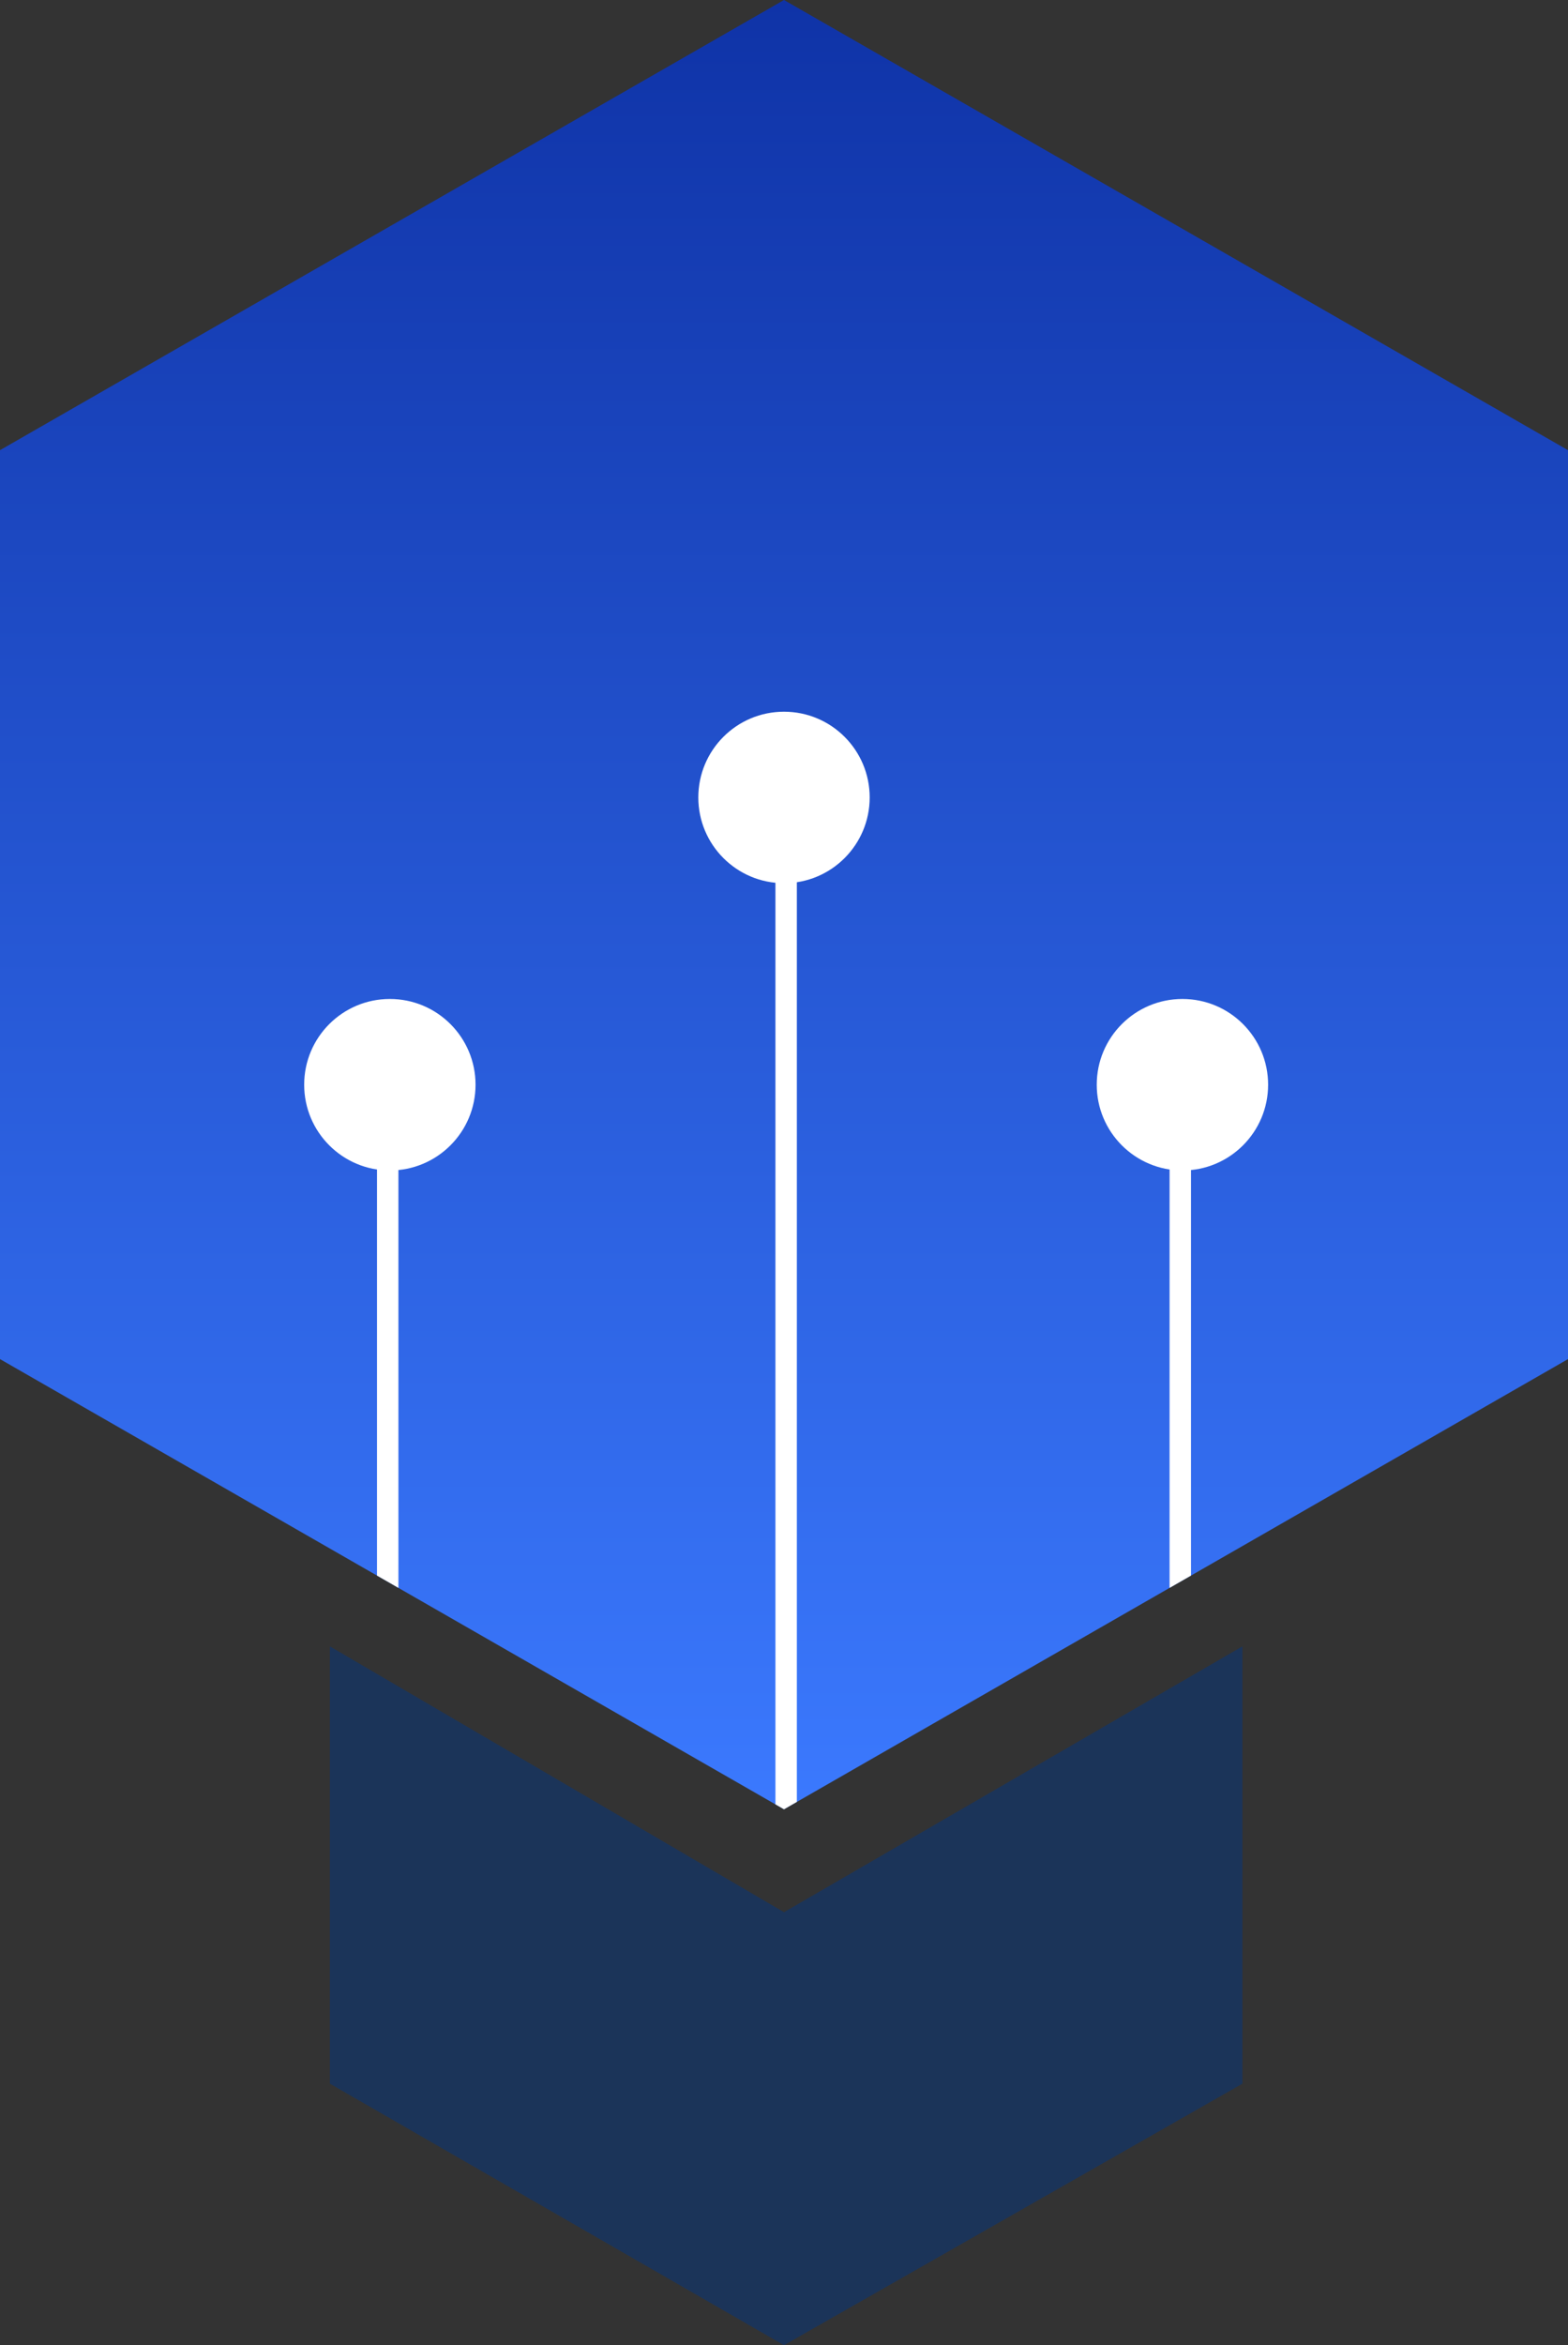
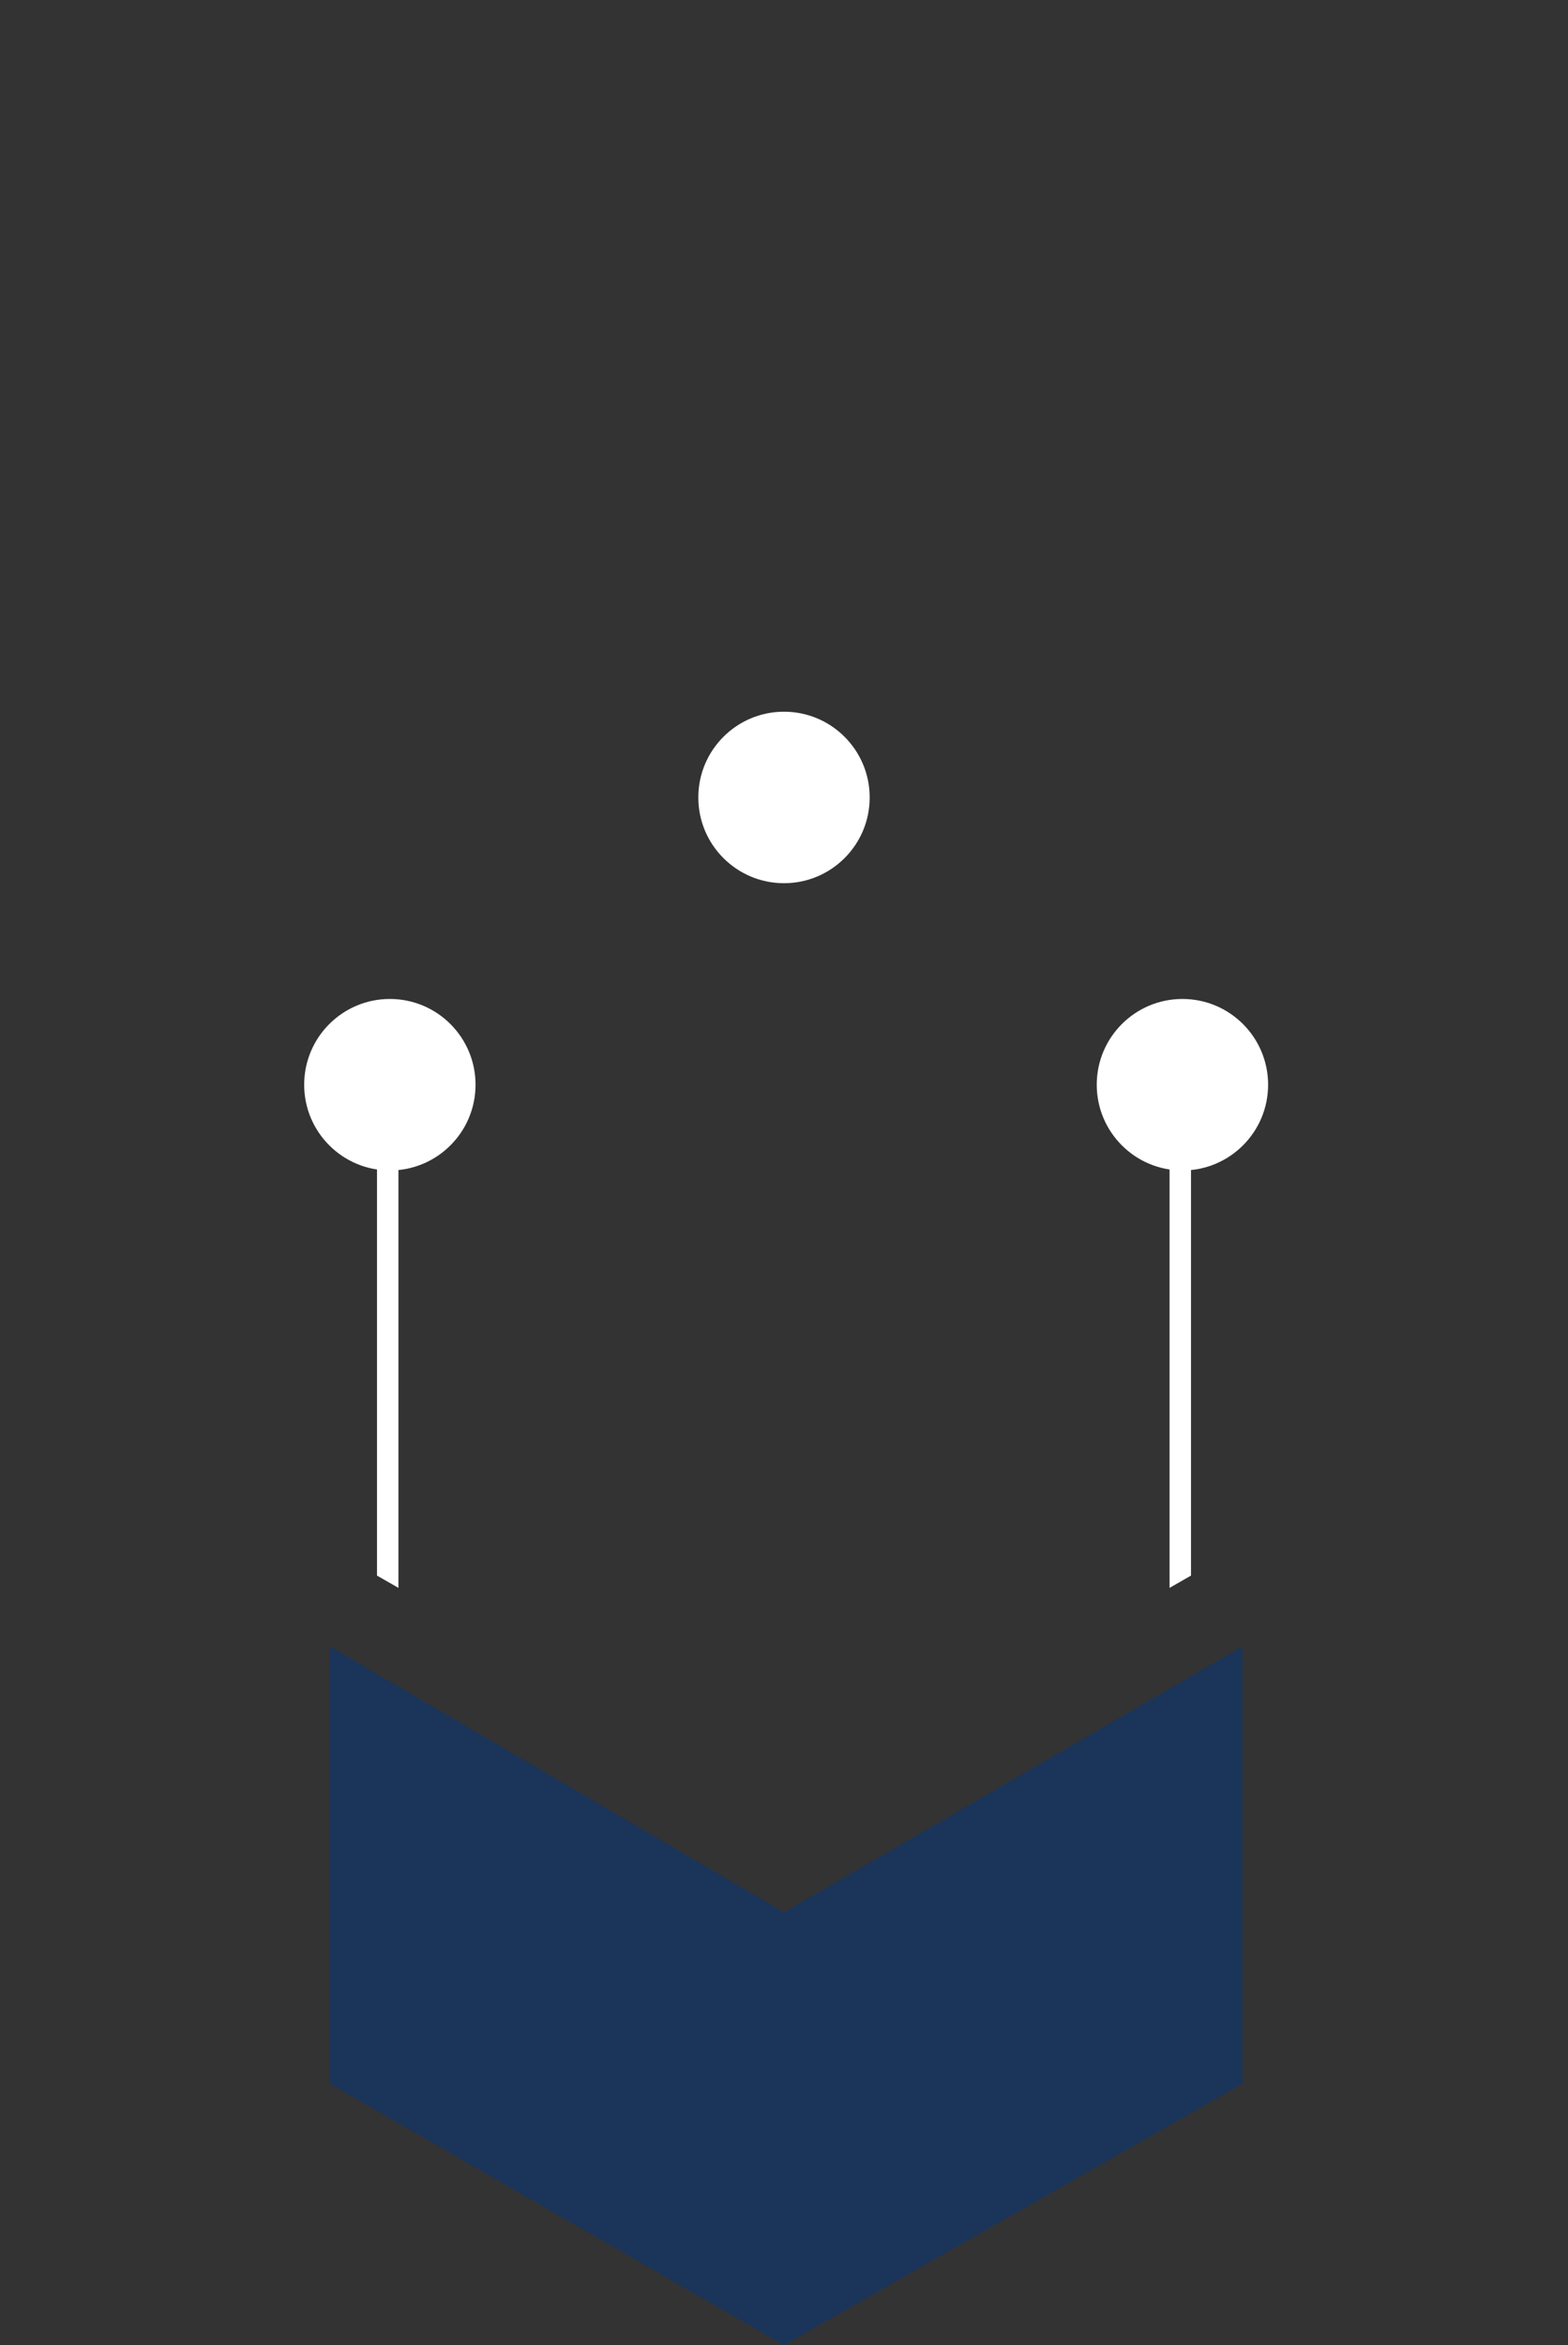
<svg xmlns="http://www.w3.org/2000/svg" id="Layer_1" data-name="Layer 1" viewBox="0 0 36.6 54.7">
  <rect x="0" y="0" width="36.6" height="54.7" fill="#333333" stroke="none" />
  <defs>
    <style>
      .cls-1 {
        fill: #fff;
      }

      .cls-2 {
        fill: #1b3459;
      }

      .cls-3 {
        clip-path: url(#clippath-1);
      }

      .cls-4 {
        clip-path: url(#clippath);
      }

      .cls-5 {
        fill: none;
      }

      .cls-6 {
        fill: url(#linear-gradient);
      }
    </style>
    <clipPath id="clippath">
-       <polygon class="cls-5" points="36.6 10.5 18.3 0 0 10.5 0 31.7 18.3 42.2 36.6 31.7 36.6 10.5" />
-     </clipPath>
+       </clipPath>
    <linearGradient id="linear-gradient" x1="18.3" y1="55.4" x2="18.3" y2="13.2" gradientTransform="translate(0 55.4) scale(1 -1)" gradientUnits="userSpaceOnUse">
      <stop offset="0" stop-color="#0f33a7" />
      <stop offset="1" stop-color="#3b79fe" />
    </linearGradient>
    <clipPath id="clippath-1">
      <polygon class="cls-5" points="36.6 10.5 18.3 0 0 10.5 0 31.7 18.3 42.2 36.6 31.7 36.6 10.5" />
    </clipPath>
  </defs>
  <polygon class="cls-2" points="18.3 44.6 7.7 38.4 7.7 48.6 18.3 54.7 29 48.6 29 38.4 18.3 44.6" />
  <g>
    <g class="cls-4">
-       <polygon class="cls-6" points="36.6 10.5 18.3 0 0 10.5 0 31.7 18.3 42.2 36.6 31.7 36.6 10.5" />
-     </g>
+       </g>
    <g class="cls-3">
      <g>
        <g>
-           <rect class="cls-1" x="18.1" y="20.1" width=".5" height="22.7" />
          <circle class="cls-1" cx="18.3" cy="18.6" r="2" />
        </g>
        <g>
          <rect class="cls-1" x="8.8" y="26.9" width=".5" height="11.9" />
          <circle class="cls-1" cx="9.1" cy="25.3" r="2" />
        </g>
        <g>
          <rect class="cls-1" x="27.3" y="26.9" width=".5" height="11.9" />
          <circle class="cls-1" cx="27.6" cy="25.3" r="2" />
        </g>
      </g>
    </g>
  </g>
</svg>